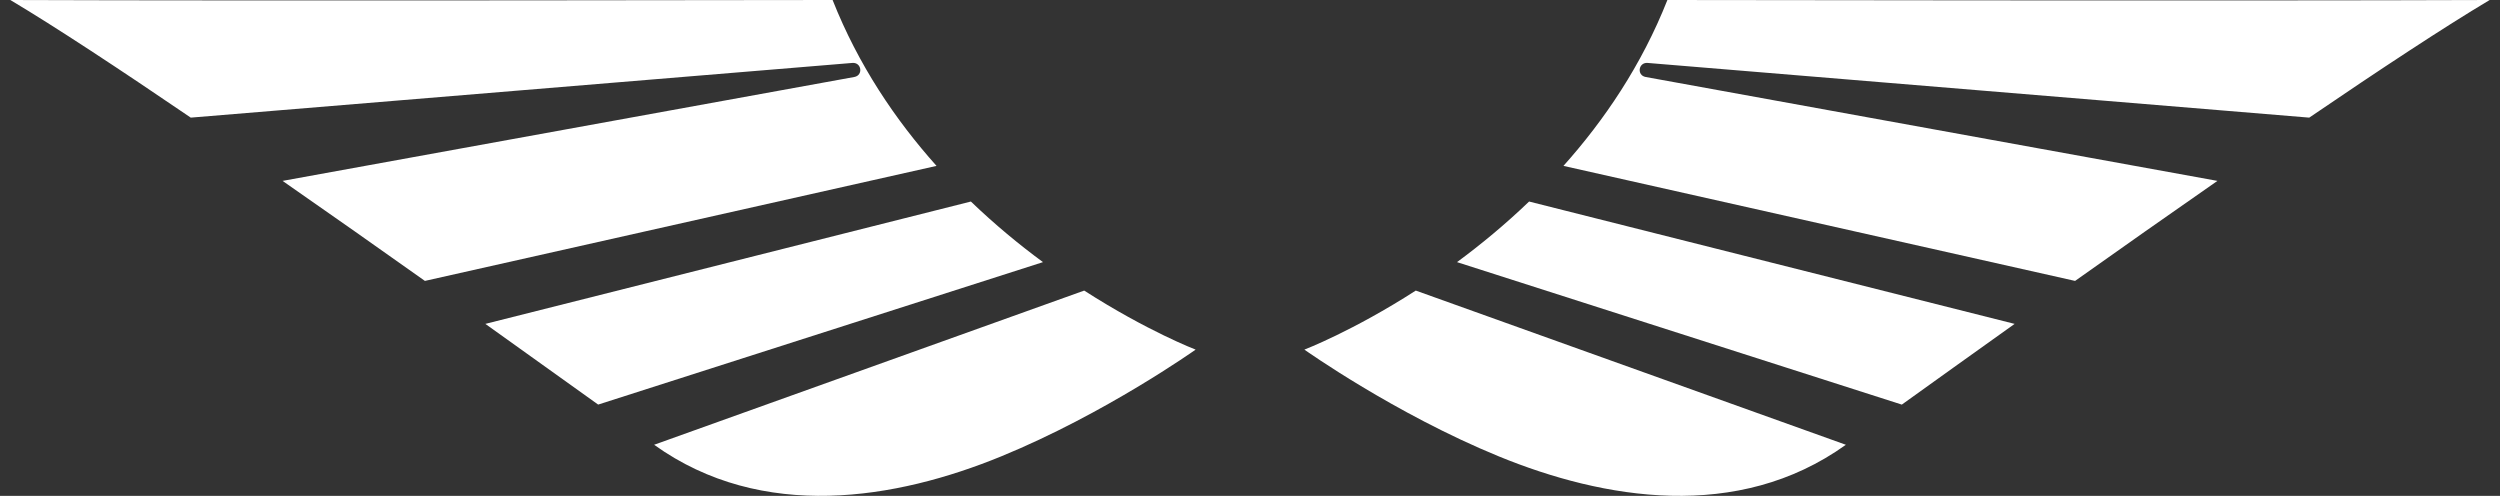
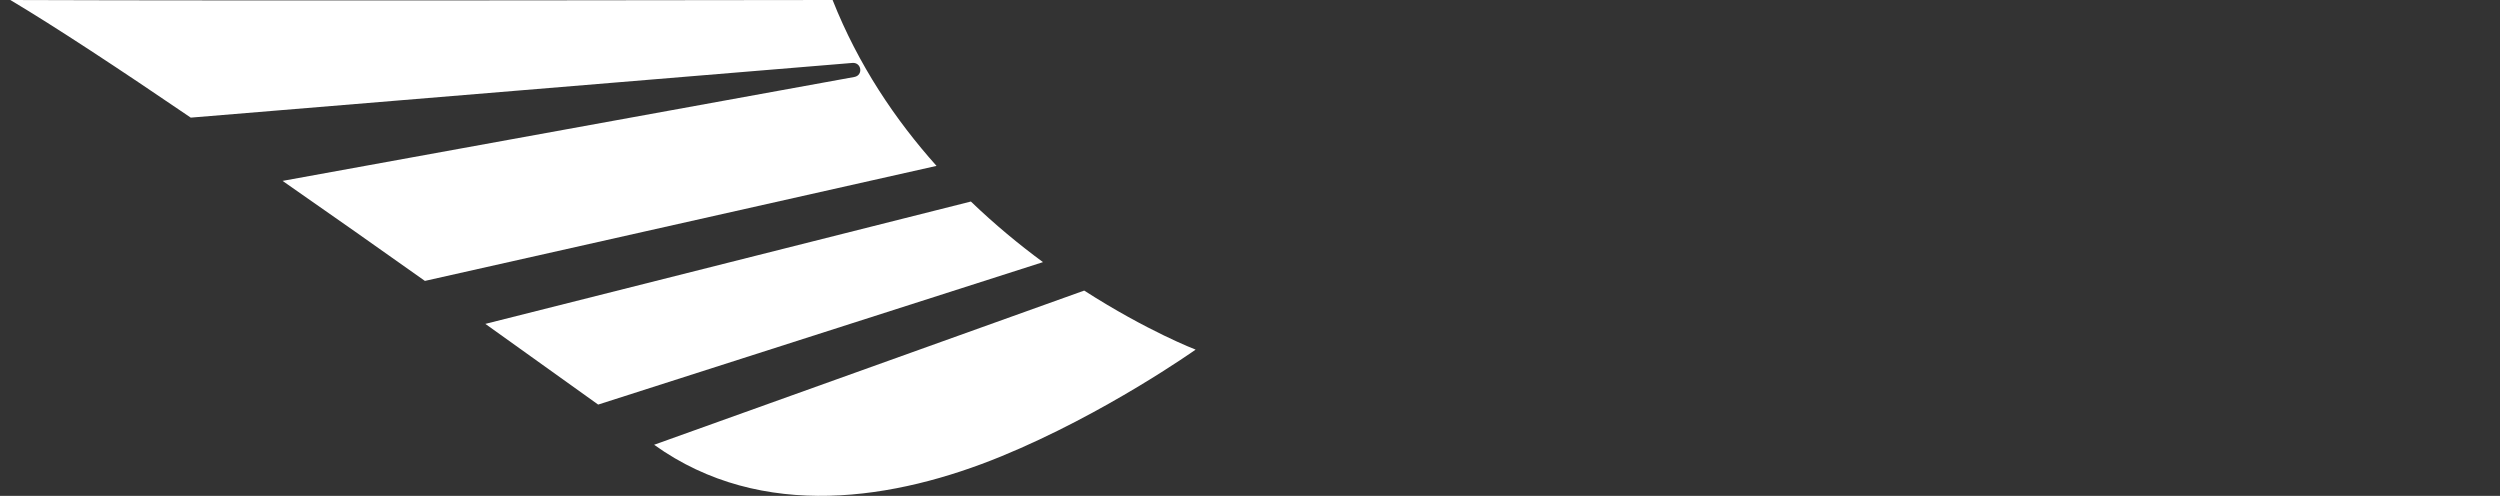
<svg xmlns="http://www.w3.org/2000/svg" width="121" height="24" viewBox="0 0 121 24" fill="none">
  <rect x="0" y="0" width="121" height="24" fill="#333333" stroke="none" />
  <path d="M40.298 0C40.298 0 12.051 0.047 0.5 0C2.697 1.31 5.804 3.358 9.233 5.693L41.254 3.046C41.702 3.009 41.791 3.645 41.349 3.726L13.676 8.755C15.992 10.365 18.34 12.018 20.565 13.596L45.328 8.029C43.349 5.816 41.546 3.156 40.298 0Z" fill="white" />
  <path d="M52.475 14.064L31.659 21.527C36.901 25.287 43.404 24.159 48.452 22.091C53.5 20.023 57.868 16.921 57.868 16.921C57.868 16.921 55.527 16.025 52.475 14.064Z" fill="white" />
  <path d="M46.991 9.754L23.491 15.676C25.551 17.144 27.42 18.483 28.951 19.582L50.48 12.687C49.338 11.846 48.154 10.871 46.991 9.754Z" fill="white" />
-   <path d="M80.702 0C80.702 0 108.949 0.047 120.5 0C118.303 1.31 115.196 3.358 111.767 5.693L79.746 3.046C79.298 3.009 79.208 3.645 79.65 3.726L107.324 8.755C105.008 10.365 102.66 12.018 100.434 13.596L75.671 8.029C77.65 5.816 79.454 3.156 80.702 0Z" fill="white" />
-   <path d="M68.524 14.064L89.34 21.527C84.098 25.288 77.595 24.159 72.548 22.091C67.5 20.023 63.132 16.921 63.132 16.921C63.132 16.921 65.474 16.025 68.524 14.064Z" fill="white" />
-   <path d="M74.008 9.754L97.508 15.676C95.448 17.144 93.58 18.483 92.048 19.583L70.52 12.687C71.661 11.846 72.845 10.871 74.008 9.754Z" fill="white" />
</svg>